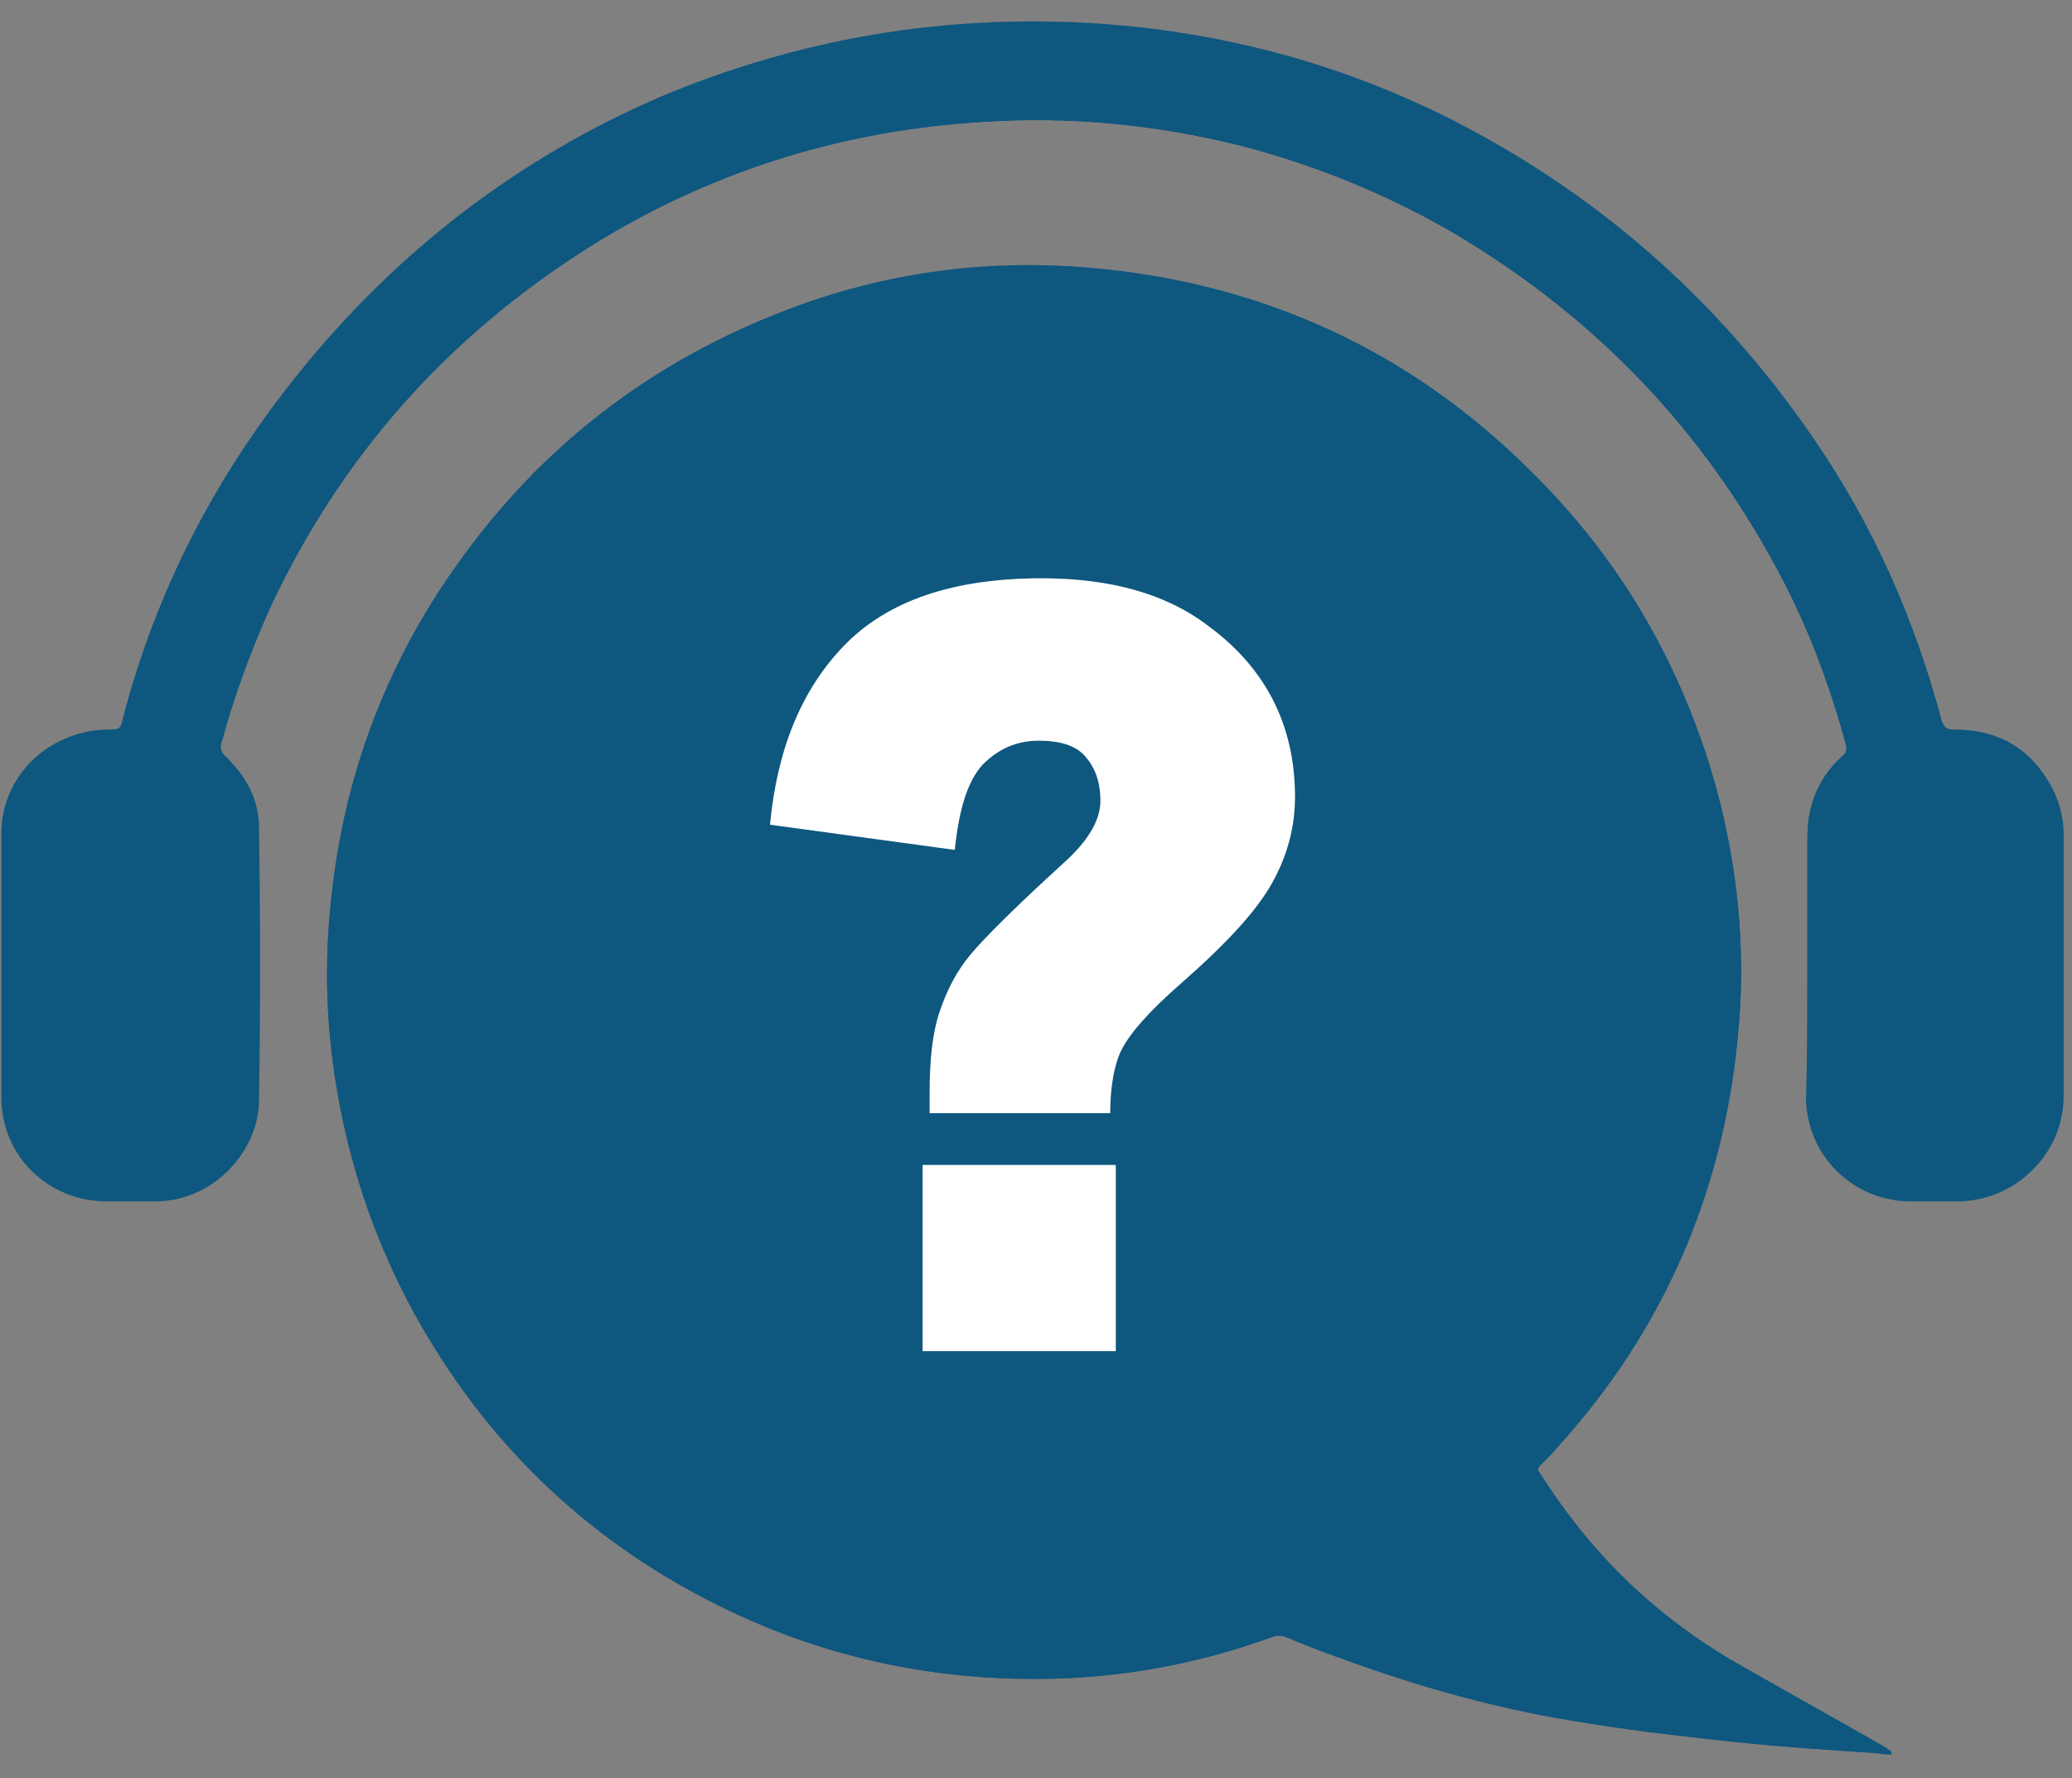
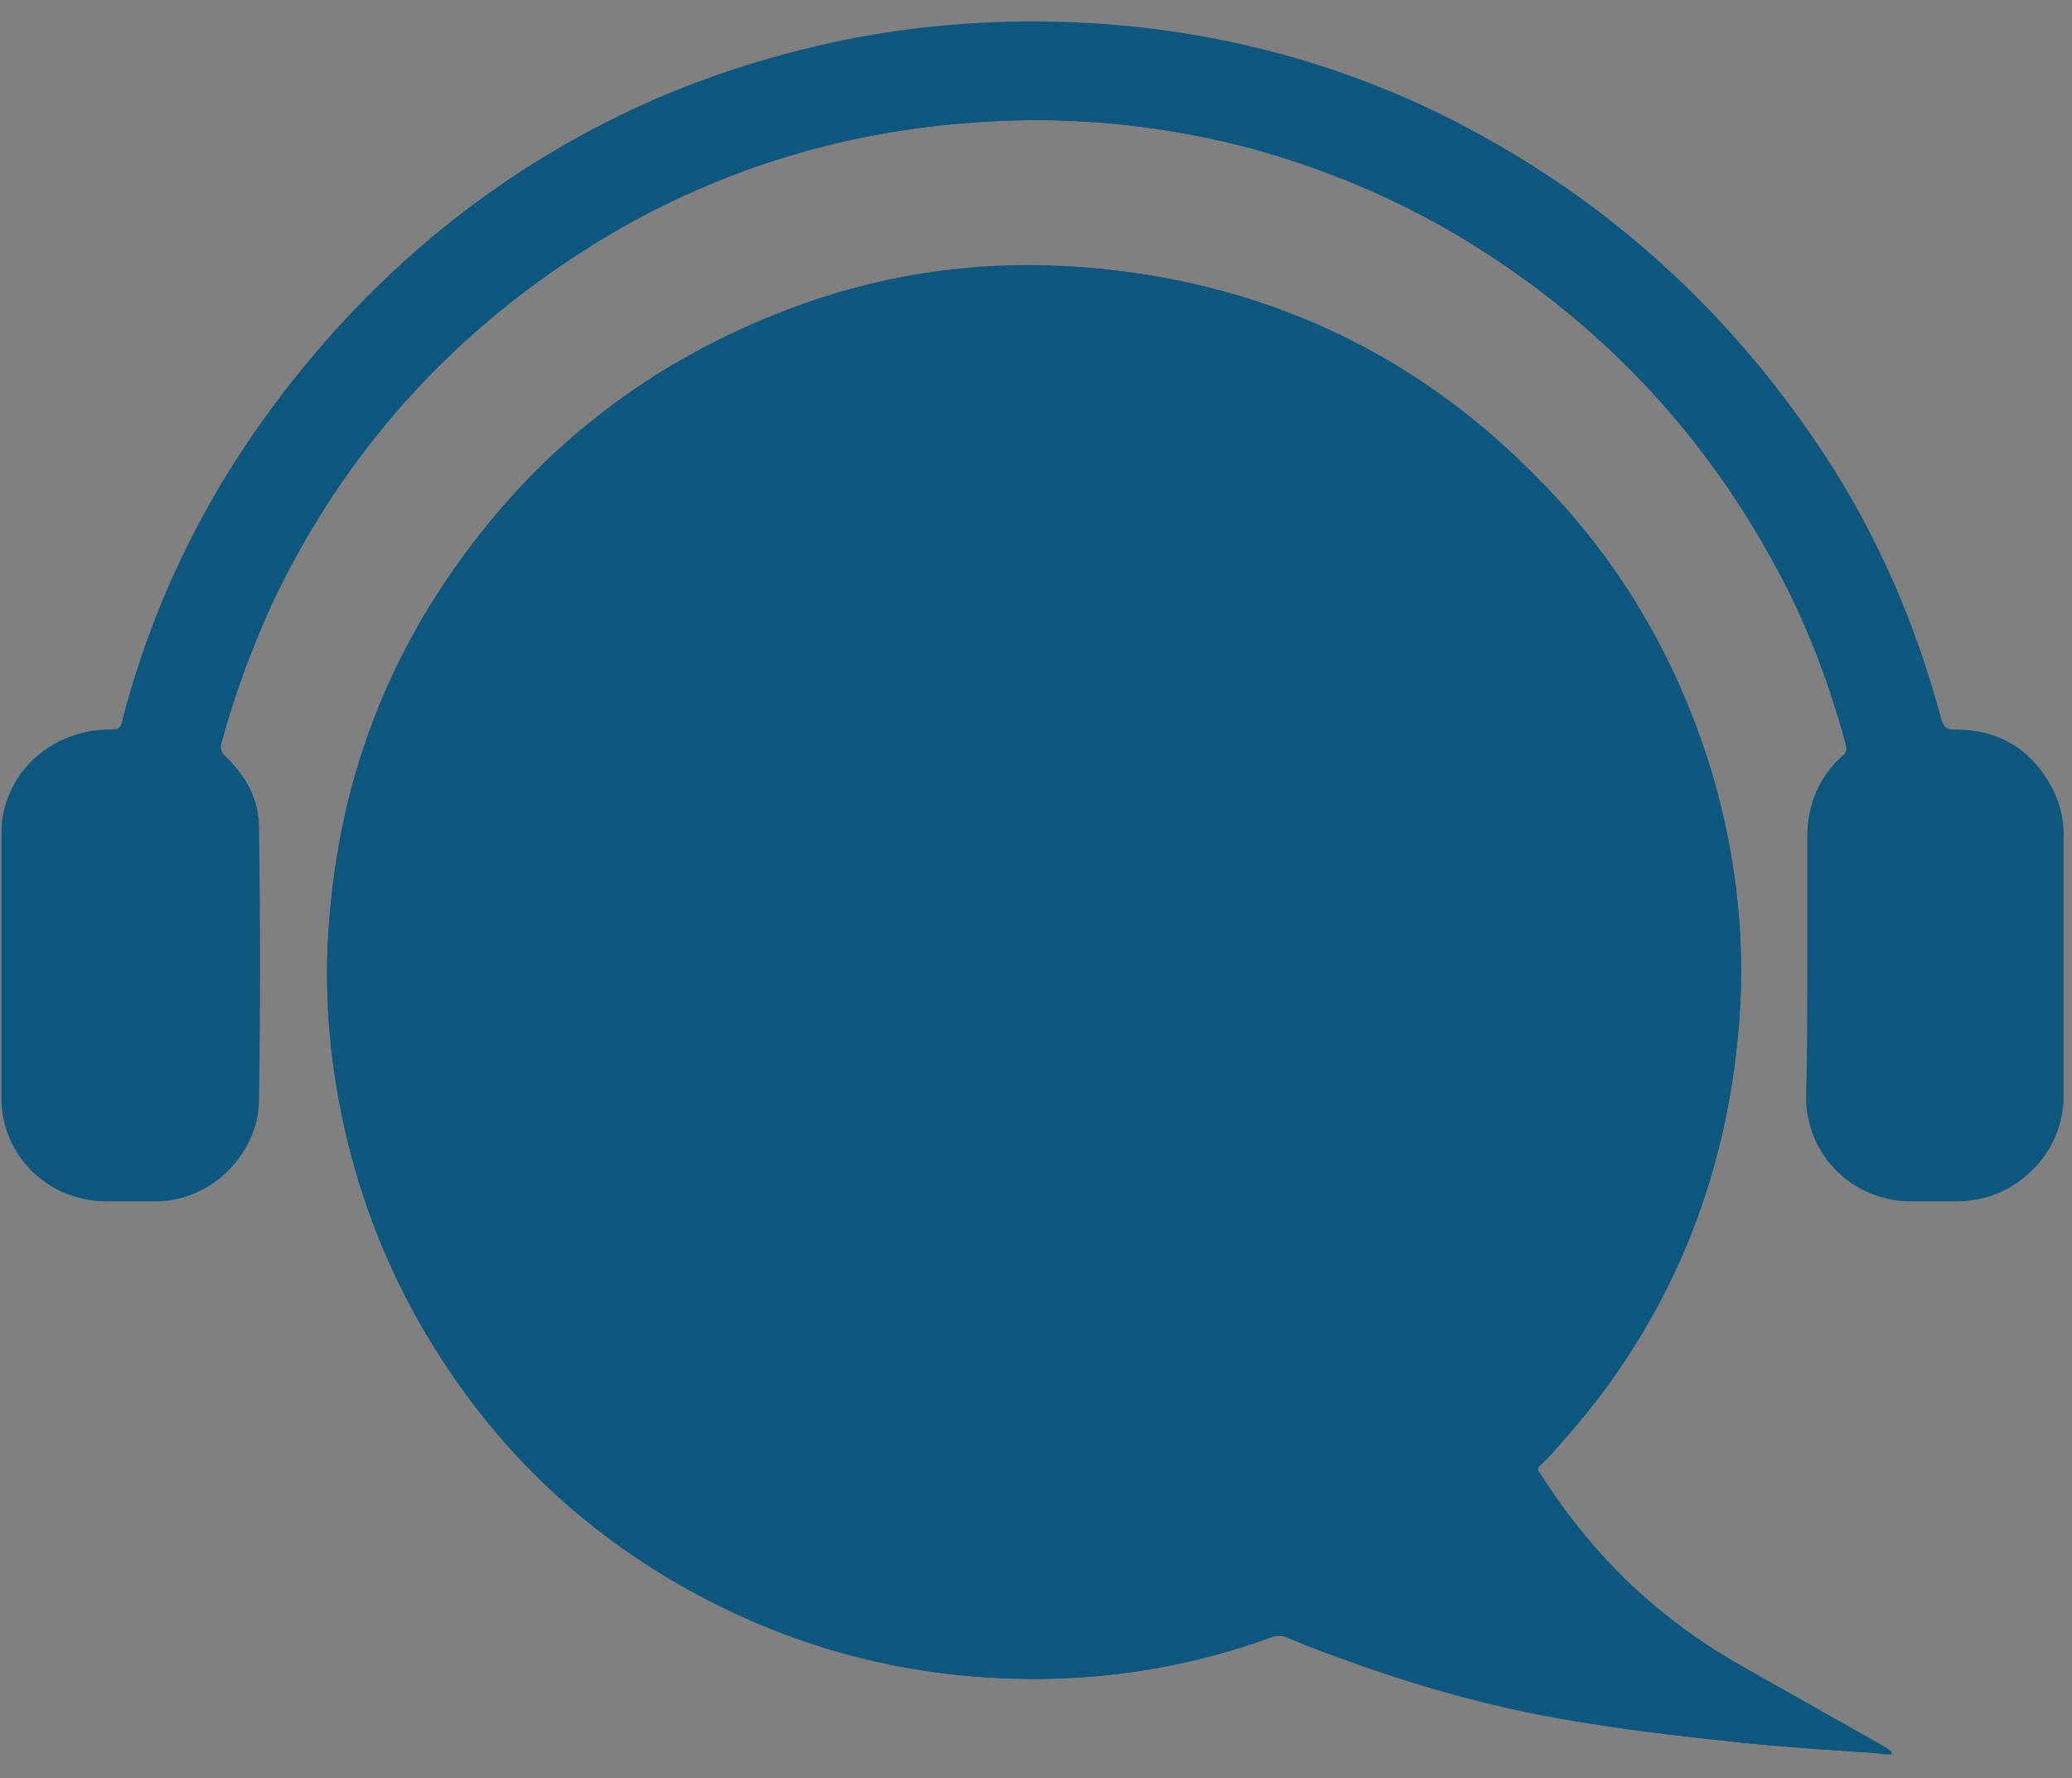
<svg xmlns="http://www.w3.org/2000/svg" version="1.1" id="Layer_1" x="0px" y="0px" viewBox="0 0 148 127" style="enable-background:new 0 0 148 127;" xml:space="preserve">
  <rect x="0" y="0" width="148" height="127" fill="#808080" stroke="none" />
  <style type="text/css">
	.st0{fill:#0E577F;}
	.st1{fill:#FFFFFF;}
</style>
  <g>
    <g>
      <g>
        <g>
          <path class="st0" d="M135.1,125.3c0,0,0-0.1,0-0.1c-0.1-0.1-0.3-0.2-0.4-0.3c-3.5-2-7.1-4-10.6-6c-5.8-3.3-10.5-7.9-14.1-13.6      c-0.2-0.3-0.2-0.5,0.1-0.7c0.4-0.4,0.9-0.9,1.3-1.4c7.4-8.2,11.6-17.9,12.7-28.8c0.7-6.6,0-13-1.9-19.4      c-2.5-8.1-6.7-15.2-12.8-21.2C100.6,25,90,20.1,77.5,19.1c-7.3-0.6-14.4,0.4-21.2,3c-9.8,3.7-17.7,9.8-23.7,18.3      c-5.2,7.3-8.1,15.5-9,24.4c-0.5,5-0.2,9.9,0.8,14.8c1.1,5.3,3,10.4,5.7,15.1c5.2,8.9,12.3,15.6,21.5,20.1c6.8,3.3,14,5,21.5,5.1      c6.1,0.1,12-0.9,17.8-3c0.3-0.1,0.6-0.1,0.9,0c1.2,0.4,2.4,0.9,3.6,1.4c5.9,2.2,12,3.9,18.2,4.8c3.7,0.6,7.4,1,11.2,1.4      c3,0.3,6.1,0.5,9.2,0.7C134.4,125.2,134.8,125.2,135.1,125.3z M129.1,68.9C129.1,68.9,129.1,68.9,129.1,68.9c0,3.2,0,6.3,0,9.5      c0.1,4.2,3.4,7.3,7.5,7.3c1.1,0,2.2,0,3.3,0c4.1,0,7.5-3.3,7.5-7.4c0-6.3,0-12.5,0-18.8c0-1.1-0.3-2.2-0.8-3.2      c-1.5-2.8-3.8-4.2-7-4.2c-0.5,0-0.7-0.1-0.9-0.6c-1.9-7.2-4.9-14-9.1-20.1c-6.9-10.1-15.8-17.9-26.8-23.3      c-7.6-3.7-15.7-5.8-24.1-6.4c-5.9-0.4-11.8-0.1-17.6,1C56.4,3.6,51.7,5,47.2,6.9c-10.2,4.4-18.8,11-25.8,19.7      C15.5,33.9,11.3,42,8.9,51.1c-0.3,1-0.3,1-1.3,1c-4,0.1-7.4,3.3-7.4,7.3c0,6.3,0,12.6,0,18.9c0,4.1,3.4,7.3,7.5,7.4      c1.2,0,2.3,0,3.5,0c3.8,0,7.2-3.2,7.3-7c0.1-6.5,0.1-13,0-19.6c0-2-0.9-3.6-2.3-5c-0.5-0.4-0.5-0.8-0.3-1.3      c0.9-3.3,2.1-6.5,3.5-9.6C24.4,32.6,31.9,24.1,42,17.7c8.6-5.4,18.1-8.4,28.3-9c6.2-0.4,12.3,0.2,18.3,1.7      c5.7,1.4,11,3.6,16,6.7c9.5,5.8,16.9,13.5,22.2,23.3c2.2,4,3.8,8.2,5,12.6c0.1,0.4,0.2,0.7-0.2,1c-1.7,1.5-2.5,3.5-2.5,5.8      C129.1,62.8,129.1,65.9,129.1,68.9z" />
          <path class="st0" d="M135.1,125.3c-0.4,0-0.7,0-1.1-0.1c-3.1-0.2-6.1-0.4-9.2-0.7c-3.7-0.4-7.5-0.8-11.2-1.4      c-6.2-1-12.3-2.7-18.2-4.8c-1.2-0.4-2.4-0.9-3.6-1.4c-0.3-0.1-0.6-0.1-0.9,0c-5.7,2.1-11.7,3.1-17.8,3      c-7.6-0.1-14.8-1.8-21.5-5.1c-9.2-4.5-16.4-11.2-21.5-20.1c-2.7-4.7-4.6-9.7-5.7-15.1c-1-4.9-1.3-9.8-0.8-14.8      c0.8-8.9,3.8-17.1,9-24.4c6-8.5,14-14.6,23.7-18.3c6.8-2.6,13.9-3.5,21.2-3c12.4,1,23.1,5.8,31.9,14.6      c6.1,6,10.3,13.1,12.8,21.2c1.9,6.3,2.6,12.8,1.9,19.4c-1.1,11-5.4,20.6-12.7,28.8c-0.4,0.5-0.8,0.9-1.3,1.4      c-0.3,0.3-0.3,0.5-0.1,0.7c3.6,5.7,8.2,10.2,14.1,13.6c3.5,2,7.1,4,10.6,6c0.1,0.1,0.3,0.2,0.4,0.3      C135.1,125.2,135.1,125.2,135.1,125.3z" />
          <path class="st0" d="M129.1,68.9c0-3,0-6.1,0-9.1c0-2.3,0.8-4.2,2.5-5.8c0.4-0.3,0.3-0.7,0.2-1c-1.2-4.4-2.8-8.6-5-12.6      c-5.3-9.8-12.7-17.5-22.2-23.3c-5-3-10.3-5.2-16-6.7c-6-1.5-12.1-2.1-18.3-1.7c-10.2,0.6-19.7,3.5-28.3,9      c-10,6.3-17.6,14.8-22.7,25.6c-1.5,3.1-2.6,6.3-3.5,9.6c-0.1,0.5-0.1,0.9,0.3,1.3c1.5,1.3,2.3,3,2.3,5c0,6.5,0.1,13,0,19.6      c-0.1,3.8-3.4,7-7.3,7c-1.2,0-2.3,0-3.5,0c-4.1,0-7.5-3.2-7.5-7.4c0-6.3,0-12.6,0-18.9c0-4,3.3-7.3,7.4-7.3c1,0,1.1,0,1.3-1      c2.4-9.1,6.6-17.2,12.5-24.5c7-8.7,15.6-15.2,25.8-19.7c4.5-1.9,9.1-3.3,13.9-4.2c5.8-1.1,11.7-1.4,17.6-1      c8.4,0.6,16.5,2.7,24.1,6.4c11,5.3,19.9,13.1,26.8,23.3c4.2,6.2,7.2,12.9,9.1,20.1c0.1,0.5,0.4,0.6,0.9,0.6c3.2,0,5.5,1.4,7,4.2      c0.5,1,0.8,2.1,0.8,3.2c0,6.3,0,12.5,0,18.8c0,4.1-3.4,7.4-7.5,7.4c-1.1,0-2.2,0-3.3,0c-4.1,0-7.4-3.2-7.5-7.3      C129.1,75.2,129.1,72.1,129.1,68.9C129.1,68.9,129.1,68.9,129.1,68.9z" />
        </g>
      </g>
    </g>
    <g>
-       <path class="st1" d="M79.3,79.5H66.4v-1.4c0-2.4,0.2-4.3,0.7-5.8c0.5-1.5,1.2-2.9,2.2-4.1s3.2-3.4,6.6-6.5    c1.8-1.6,2.7-3.1,2.7-4.5c0-1.4-0.4-2.4-1.1-3.2c-0.7-0.8-1.9-1.1-3.3-1.1c-1.6,0-2.9,0.6-4,1.7c-1.1,1.2-1.7,3.2-2,6.1l-13.2-1.8    c0.5-5.3,2.2-9.6,5.3-12.8c3.1-3.2,7.8-4.8,14.1-4.8c4.9,0,8.9,1.1,11.9,3.4c4.1,3,6.2,7.1,6.2,12.2c0,2.1-0.5,4.1-1.6,6.1    c-1.1,2-3.2,4.3-6.5,7.2c-2.3,2-3.7,3.6-4.3,4.8C79.6,76,79.3,77.6,79.3,79.5z M65.9,83.2h13.8v13.3H65.9V83.2z" />
-     </g>
+       </g>
  </g>
  <g>
</g>
  <g>
</g>
  <g>
</g>
  <g>
</g>
  <g>
</g>
  <g>
</g>
  <g>
</g>
  <g>
</g>
  <g>
</g>
  <g>
</g>
  <g>
</g>
  <g>
</g>
  <g>
</g>
  <g>
</g>
  <g>
</g>
</svg>